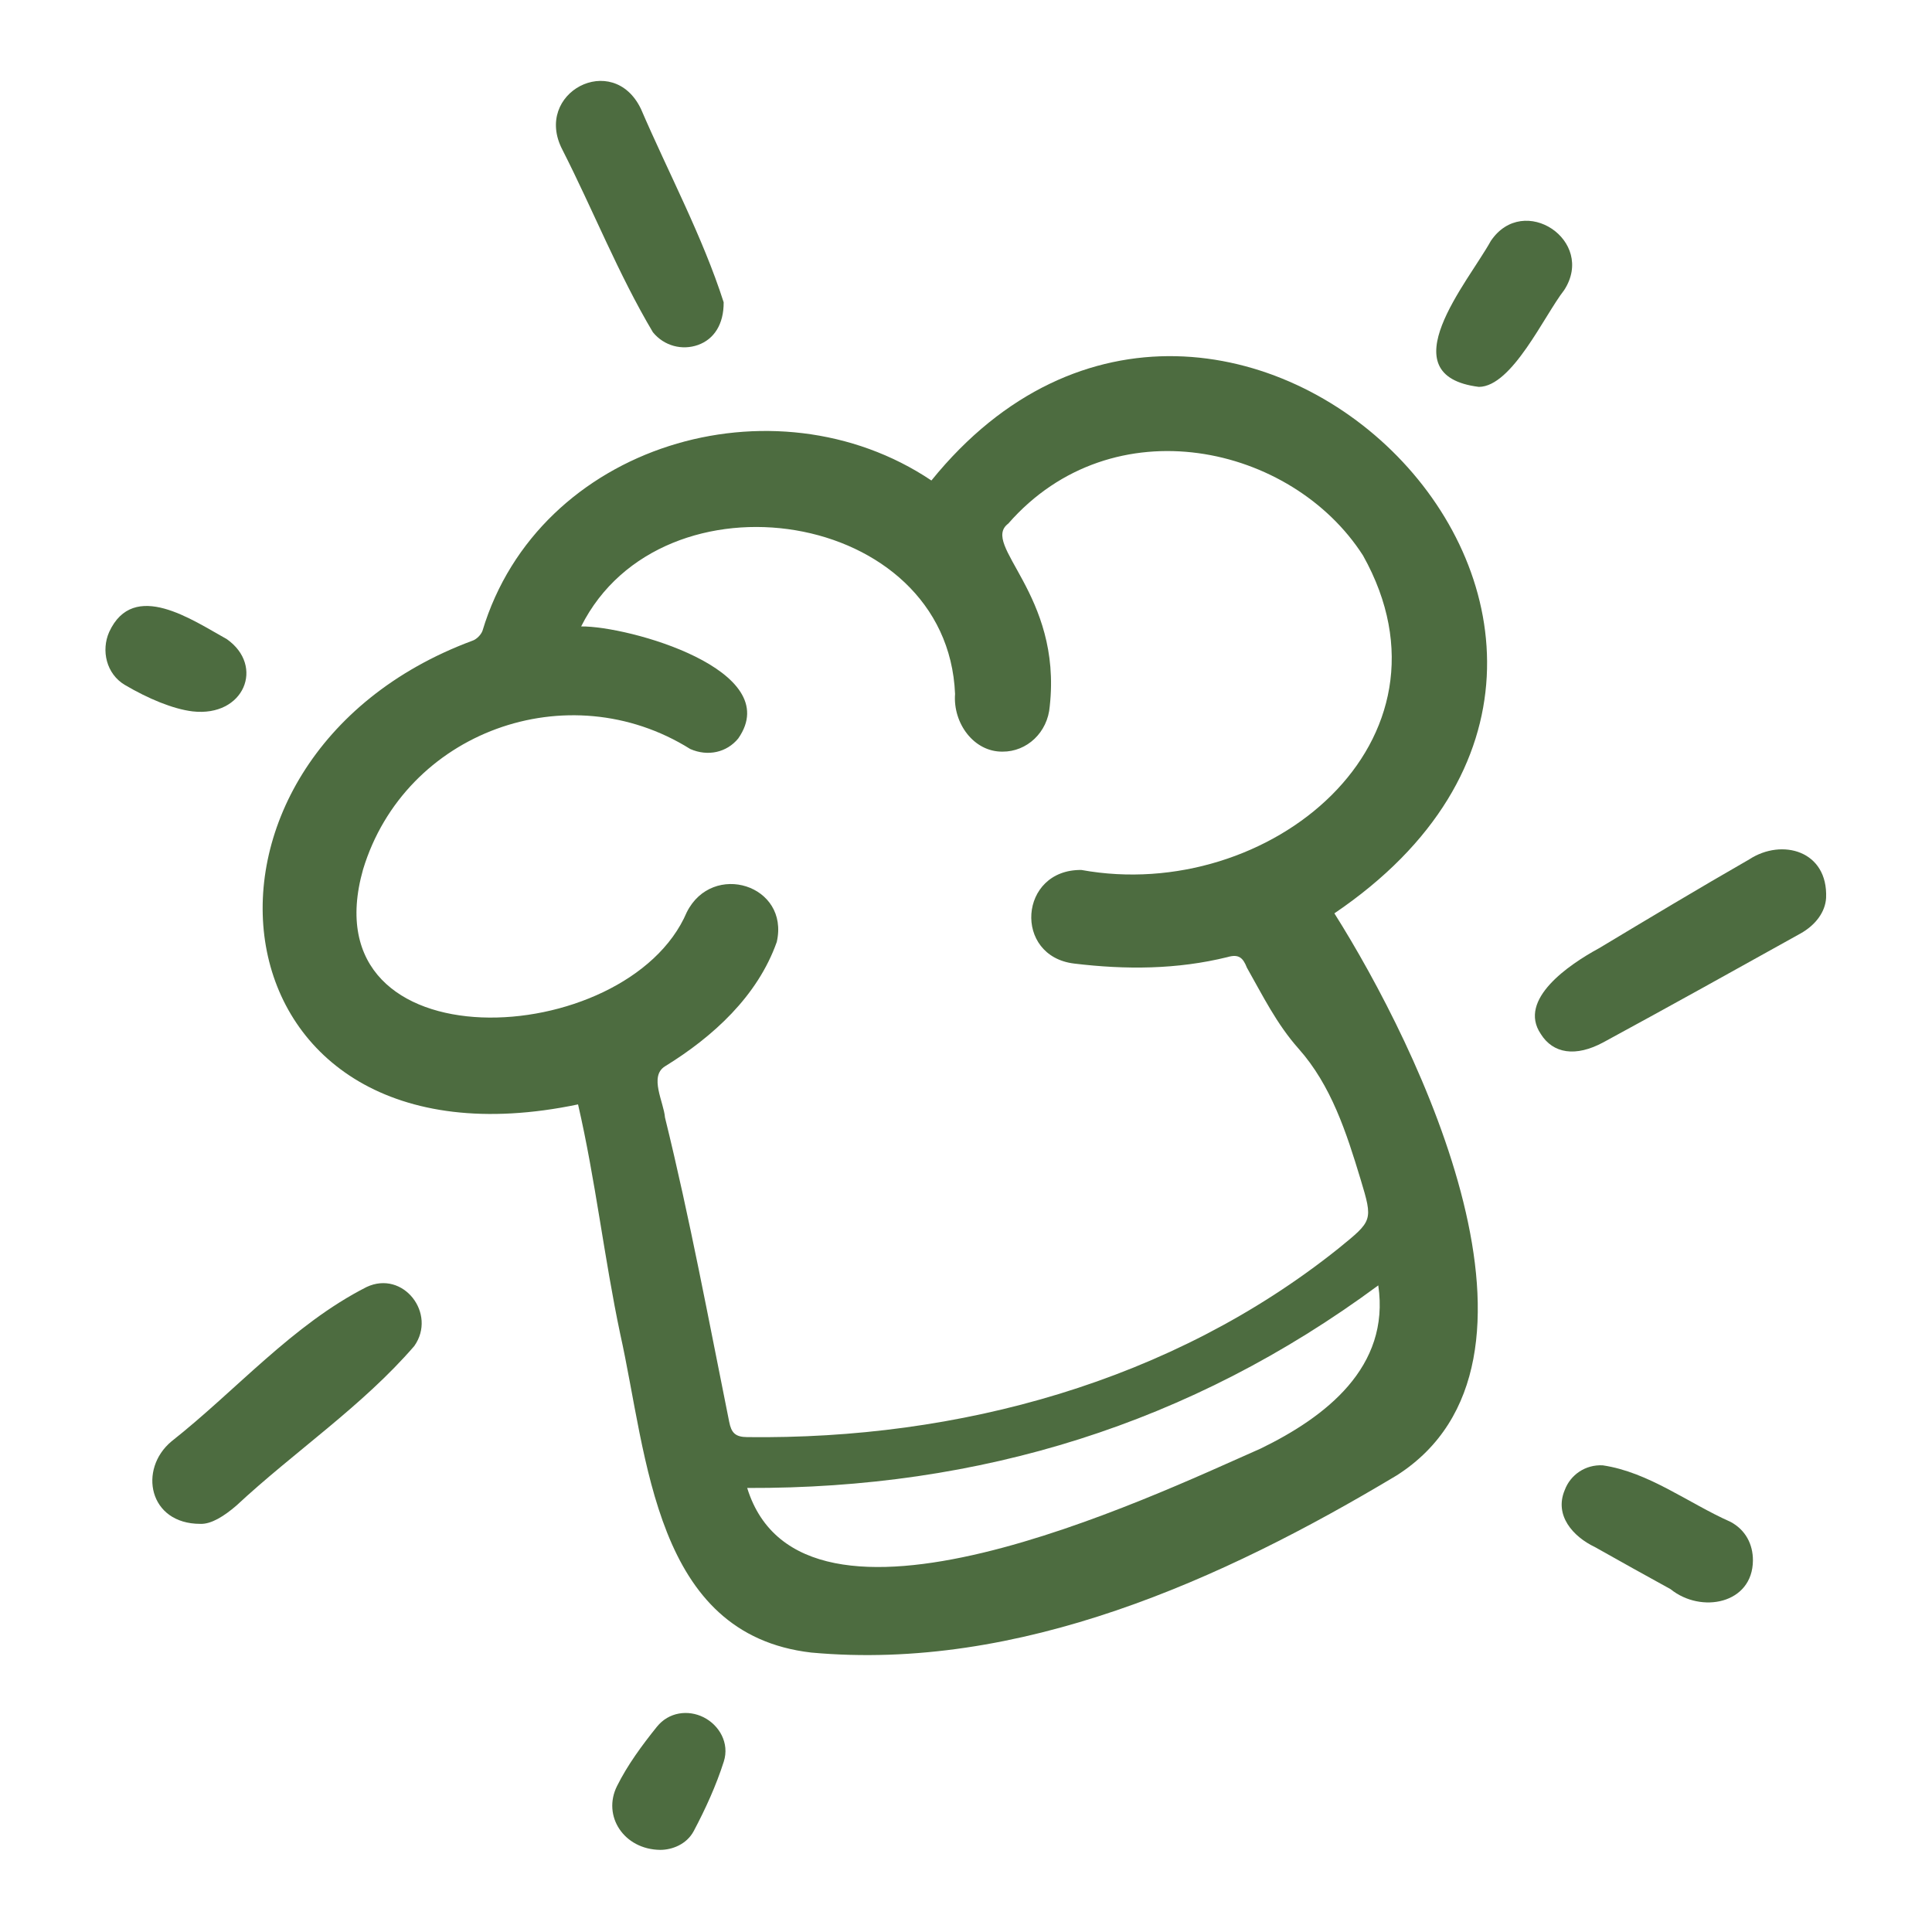
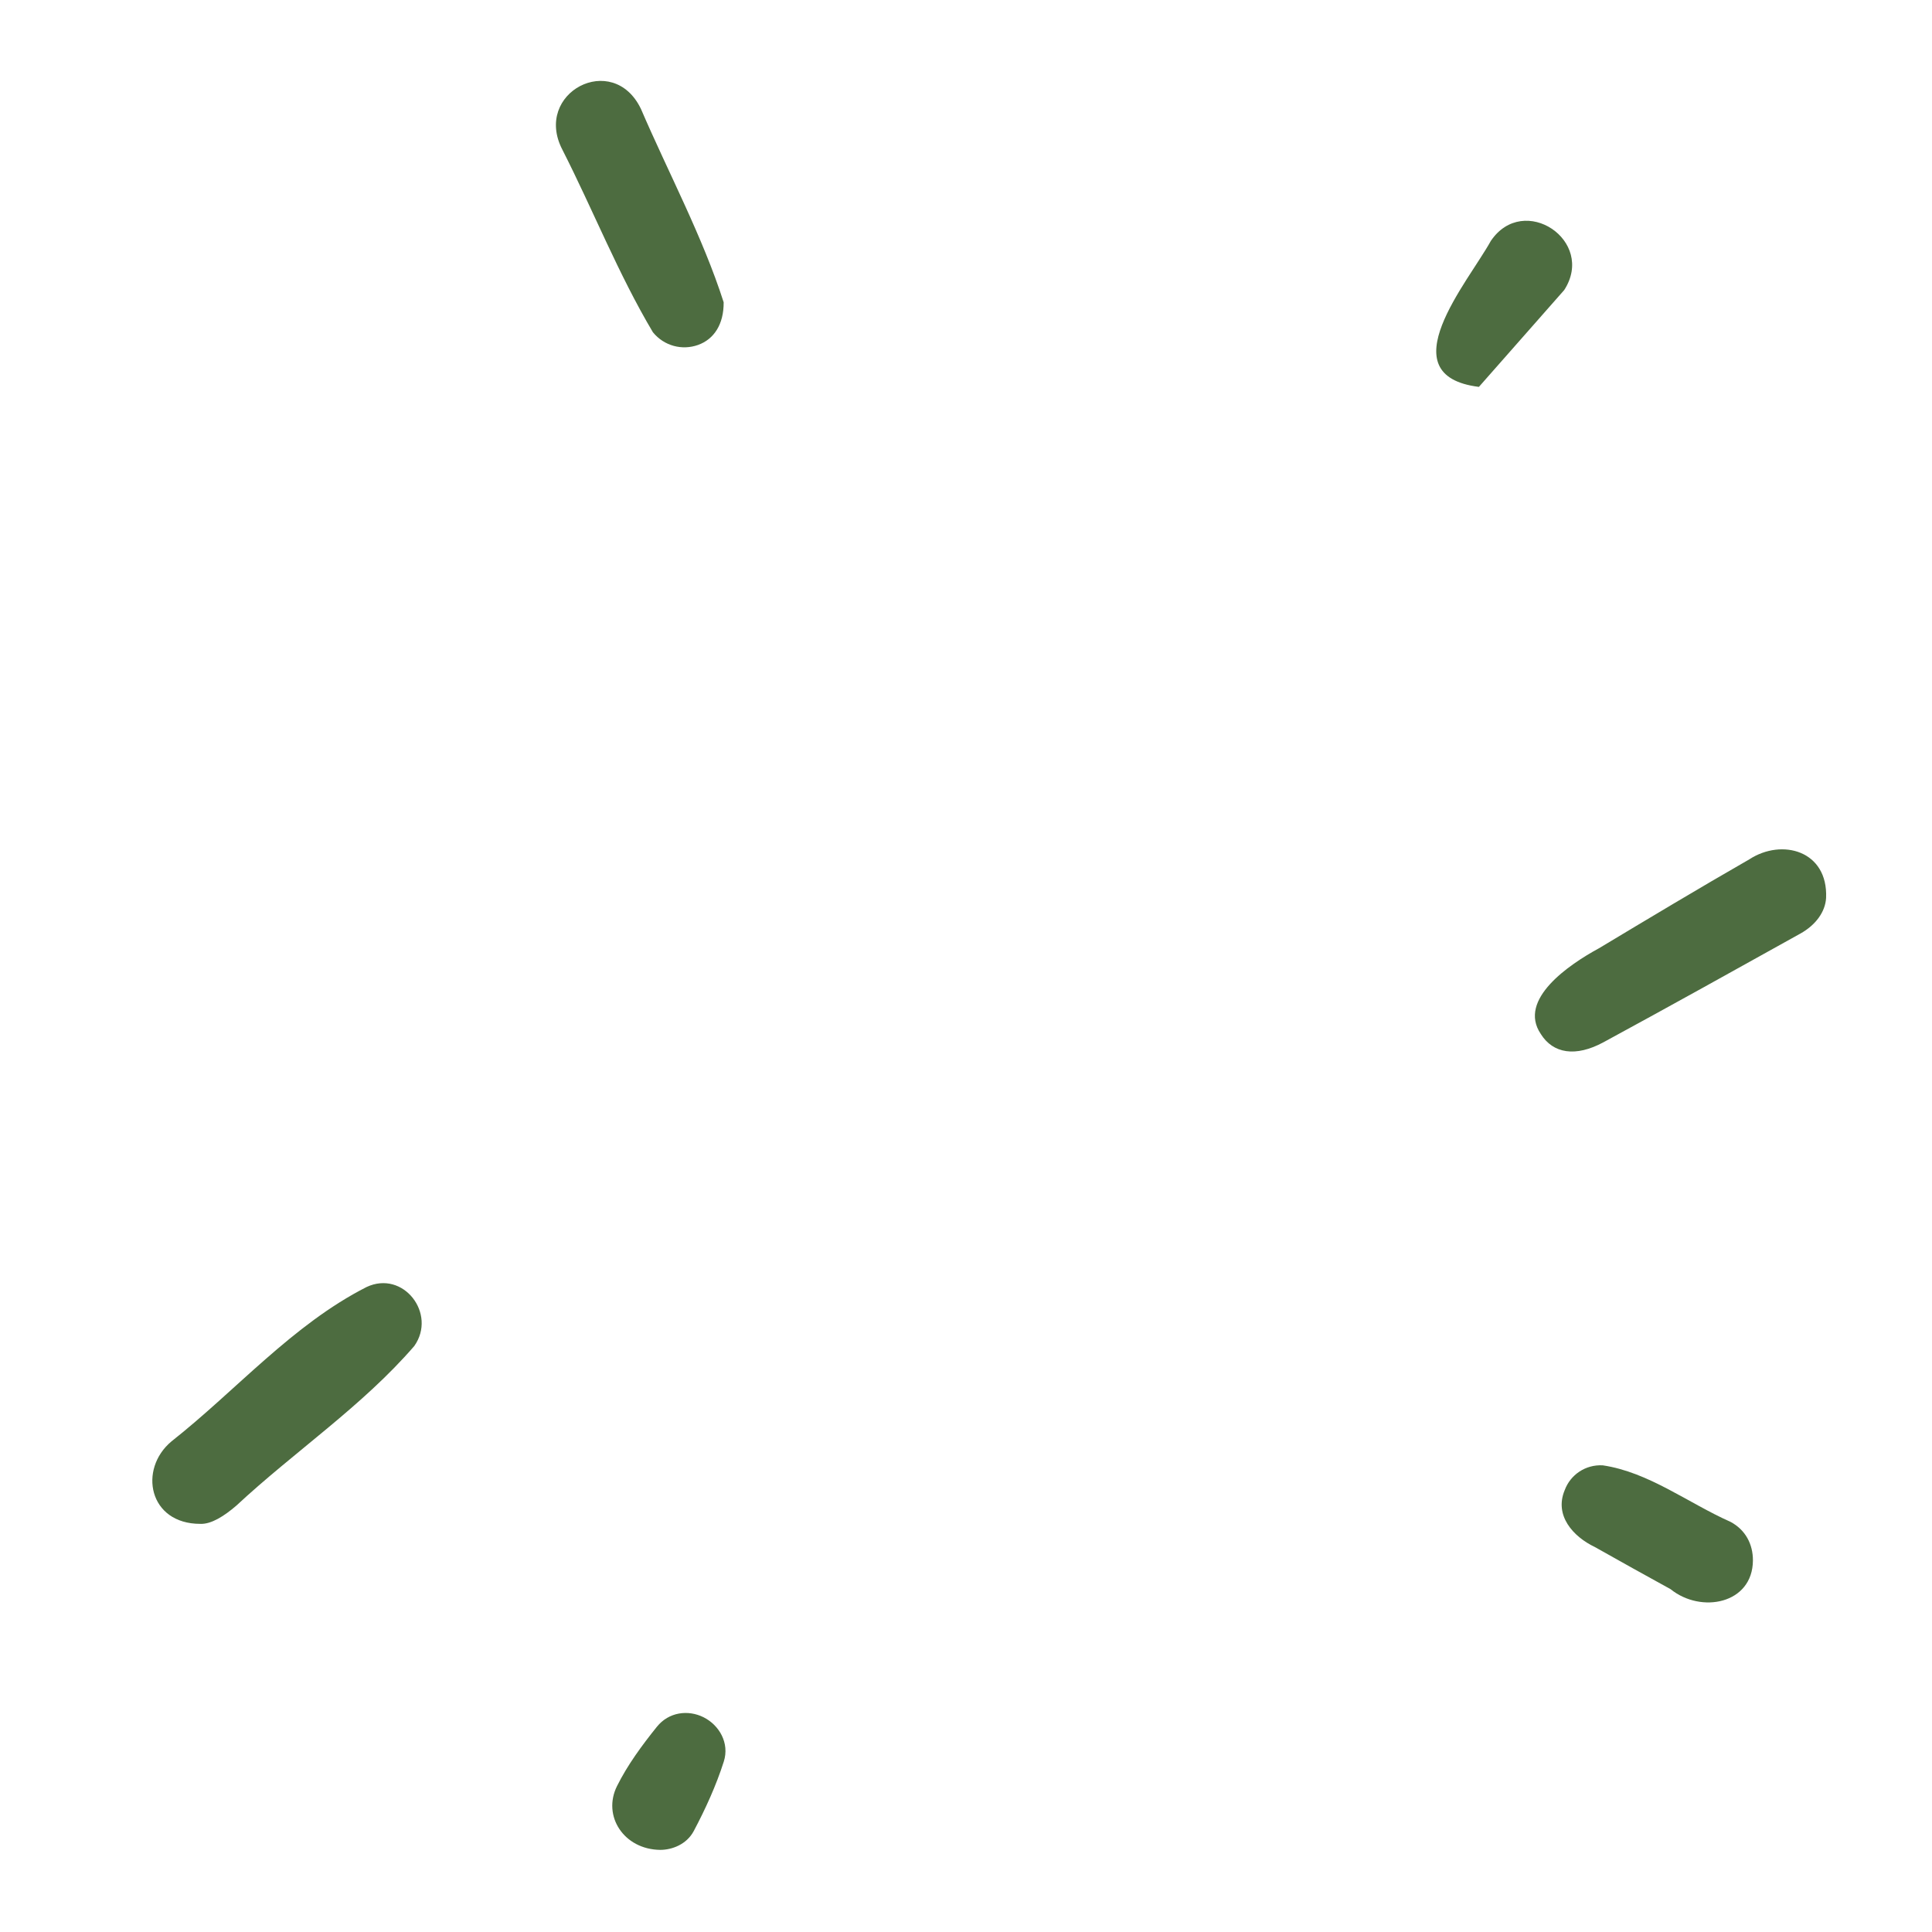
<svg xmlns="http://www.w3.org/2000/svg" width="71" height="71" viewBox="0 0 71 71" fill="none">
-   <path d="M34.229 17.658C44.985 4.368 64.208 23.28 49.038 33.565C52.133 38.472 57.819 50.074 51.332 54.218C44.903 58.071 37.451 61.43 29.814 60.731C24.035 60.062 23.802 53.541 22.793 49.025C22.202 46.226 21.886 43.37 21.243 40.586C7.498 43.462 5.692 27.882 17.358 23.547C17.509 23.5 17.679 23.329 17.732 23.179C19.793 16.324 28.444 13.778 34.229 17.658ZM21.357 23.021C23.098 23.003 28.882 24.623 27.131 27.137C26.71 27.653 26.015 27.81 25.367 27.526C20.877 24.715 14.879 26.889 13.342 31.952C11.277 39.249 23.06 38.629 25.238 33.525C26.183 31.638 29.022 32.519 28.546 34.616C27.841 36.608 26.206 38.097 24.443 39.184C23.842 39.549 24.395 40.505 24.438 41.067C25.349 44.768 26.045 48.518 26.798 52.254C26.877 52.655 27.022 52.81 27.46 52.813C35.222 52.909 43.053 50.786 49.191 45.878C50.443 44.856 50.466 44.876 49.998 43.33C49.479 41.618 48.922 39.887 47.722 38.538C46.913 37.628 46.404 36.585 45.823 35.561C45.682 35.204 45.53 35.05 45.113 35.172C43.255 35.631 41.366 35.639 39.48 35.411C37.228 35.145 37.439 31.943 39.742 31.971C46.625 33.224 53.915 27.246 50.091 20.416C47.481 16.338 40.894 14.85 37.053 19.242C36.014 20.023 39.034 21.835 38.578 25.951C38.503 26.921 37.734 27.628 36.844 27.622C35.789 27.637 35.016 26.578 35.098 25.502C34.816 18.689 24.326 17.102 21.357 23.021ZM50.651 47.237C43.738 52.345 36.007 54.714 27.459 54.682C29.464 61.161 42.239 55.037 46.328 53.234C48.713 52.076 51.095 50.24 50.651 47.237Z" fill="#4D6C40" />
  <path d="M7.363 56.001C5.461 56.004 5.077 53.988 6.304 52.968C8.686 51.089 10.749 48.681 13.472 47.297C14.822 46.664 16.062 48.279 15.225 49.465C13.319 51.673 10.825 53.339 8.689 55.328C8.24 55.715 7.765 56.017 7.363 56.001Z" fill="#4D6C40" />
  <path d="M67.108 32.999C67.078 33.511 66.728 33.994 66.16 34.31C63.754 35.649 61.348 36.989 58.928 38.302C57.905 38.857 57.072 38.719 56.623 37.998C55.764 36.731 57.664 35.445 58.756 34.851C60.593 33.749 62.429 32.646 64.287 31.58C65.487 30.798 67.183 31.261 67.108 32.999Z" fill="#4D6C40" />
  <path d="M26.594 11.108C26.601 11.916 26.24 12.466 25.655 12.676C25.066 12.886 24.406 12.714 23.995 12.212C22.722 10.072 21.797 7.721 20.666 5.499C19.582 3.411 22.523 1.858 23.554 4.002C24.562 6.346 25.819 8.692 26.594 11.108Z" fill="#4D6C40" />
  <path d="M64.419 57.343C64.411 58.946 62.512 59.309 61.391 58.4C60.463 57.889 59.536 57.377 58.615 56.855C57.81 56.473 57.11 55.692 57.503 54.76C57.714 54.194 58.265 53.818 58.898 53.85C60.592 54.1 62.042 55.238 63.591 55.925C64.152 56.221 64.421 56.757 64.419 57.343Z" fill="#4D6C40" />
-   <path d="M54.349 14.218C50.987 13.798 53.952 10.368 54.787 8.854C55.993 7.068 58.657 8.844 57.484 10.659C56.745 11.605 55.57 14.208 54.349 14.218Z" fill="#4D6C40" />
+   <path d="M54.349 14.218C50.987 13.798 53.952 10.368 54.787 8.854C55.993 7.068 58.657 8.844 57.484 10.659Z" fill="#4D6C40" />
  <path d="M24.263 67.982C22.93 67.968 22.126 66.738 22.675 65.637C23.062 64.859 23.593 64.139 24.14 63.458C24.579 62.912 25.291 62.826 25.855 63.108C26.433 63.398 26.816 64.057 26.599 64.737C26.318 65.617 25.929 66.471 25.496 67.288C25.232 67.785 24.693 67.982 24.263 67.982Z" fill="#4D6C40" />
-   <path d="M7.076 26.143C6.35 26.055 5.437 25.671 4.59 25.172C3.908 24.769 3.71 23.906 4.013 23.223C4.91 21.285 7.065 22.785 8.334 23.487C9.736 24.472 8.975 26.36 7.076 26.143Z" fill="#4D6C40" />
</svg>